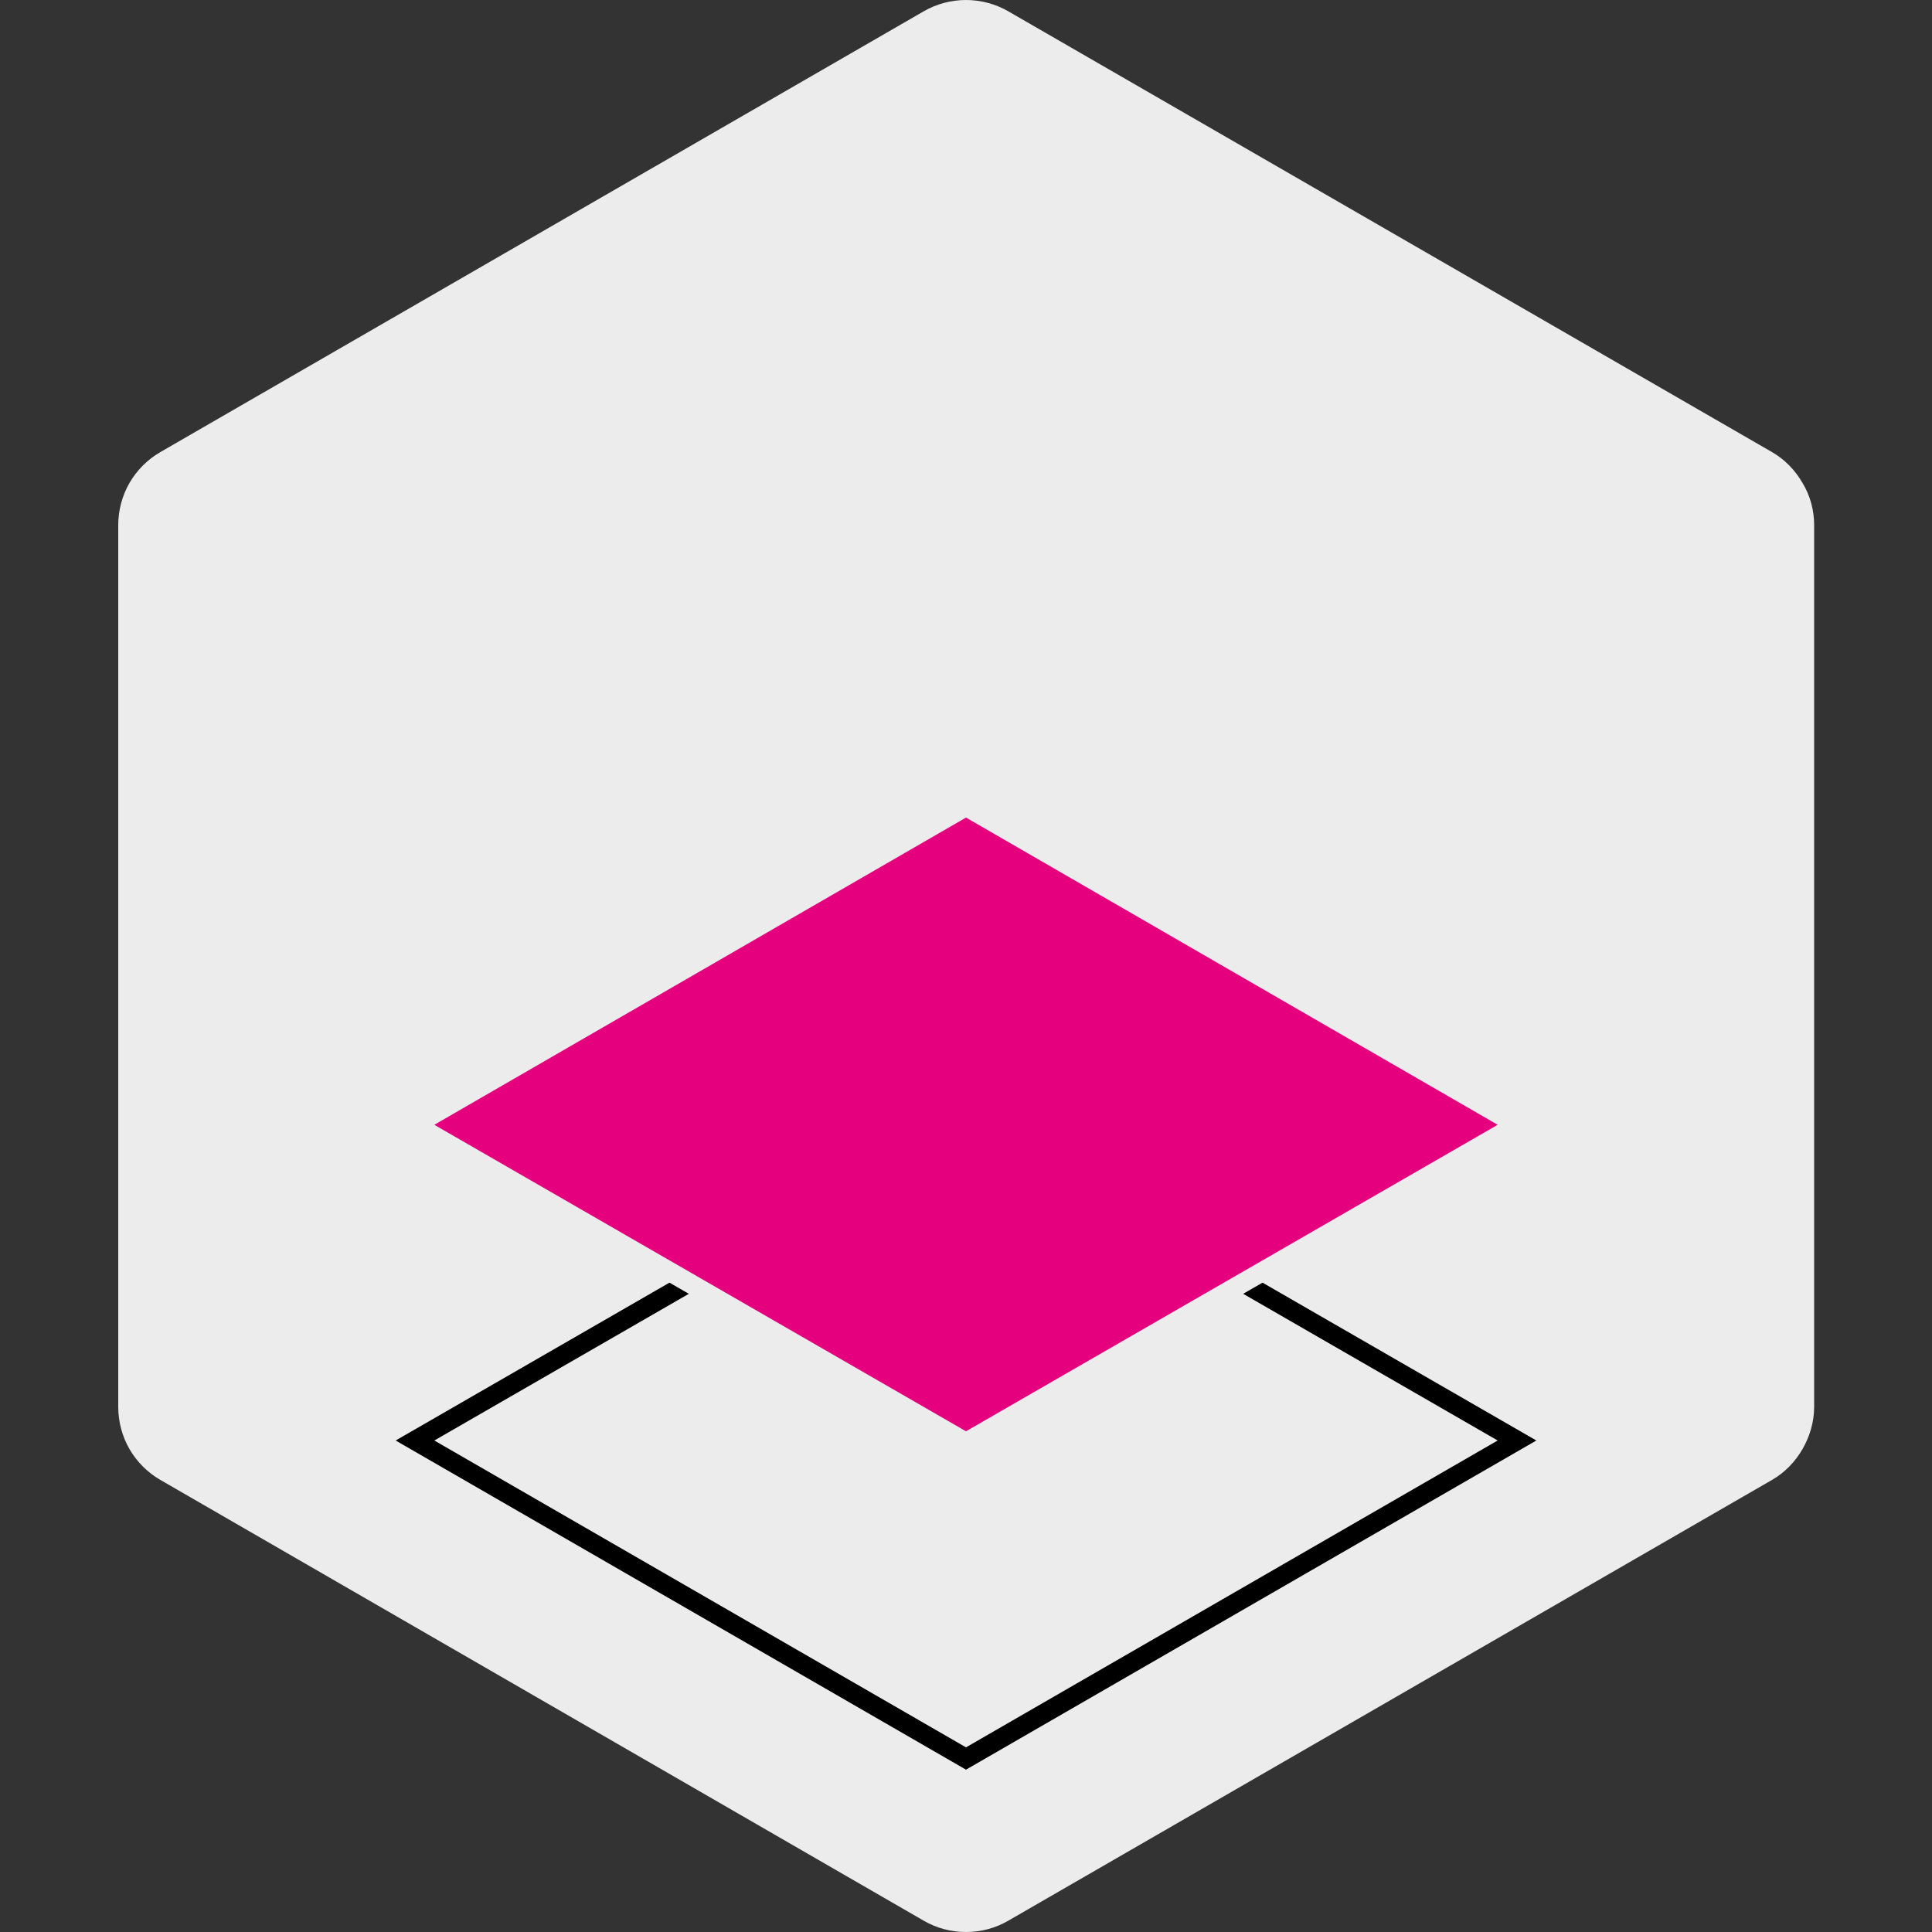
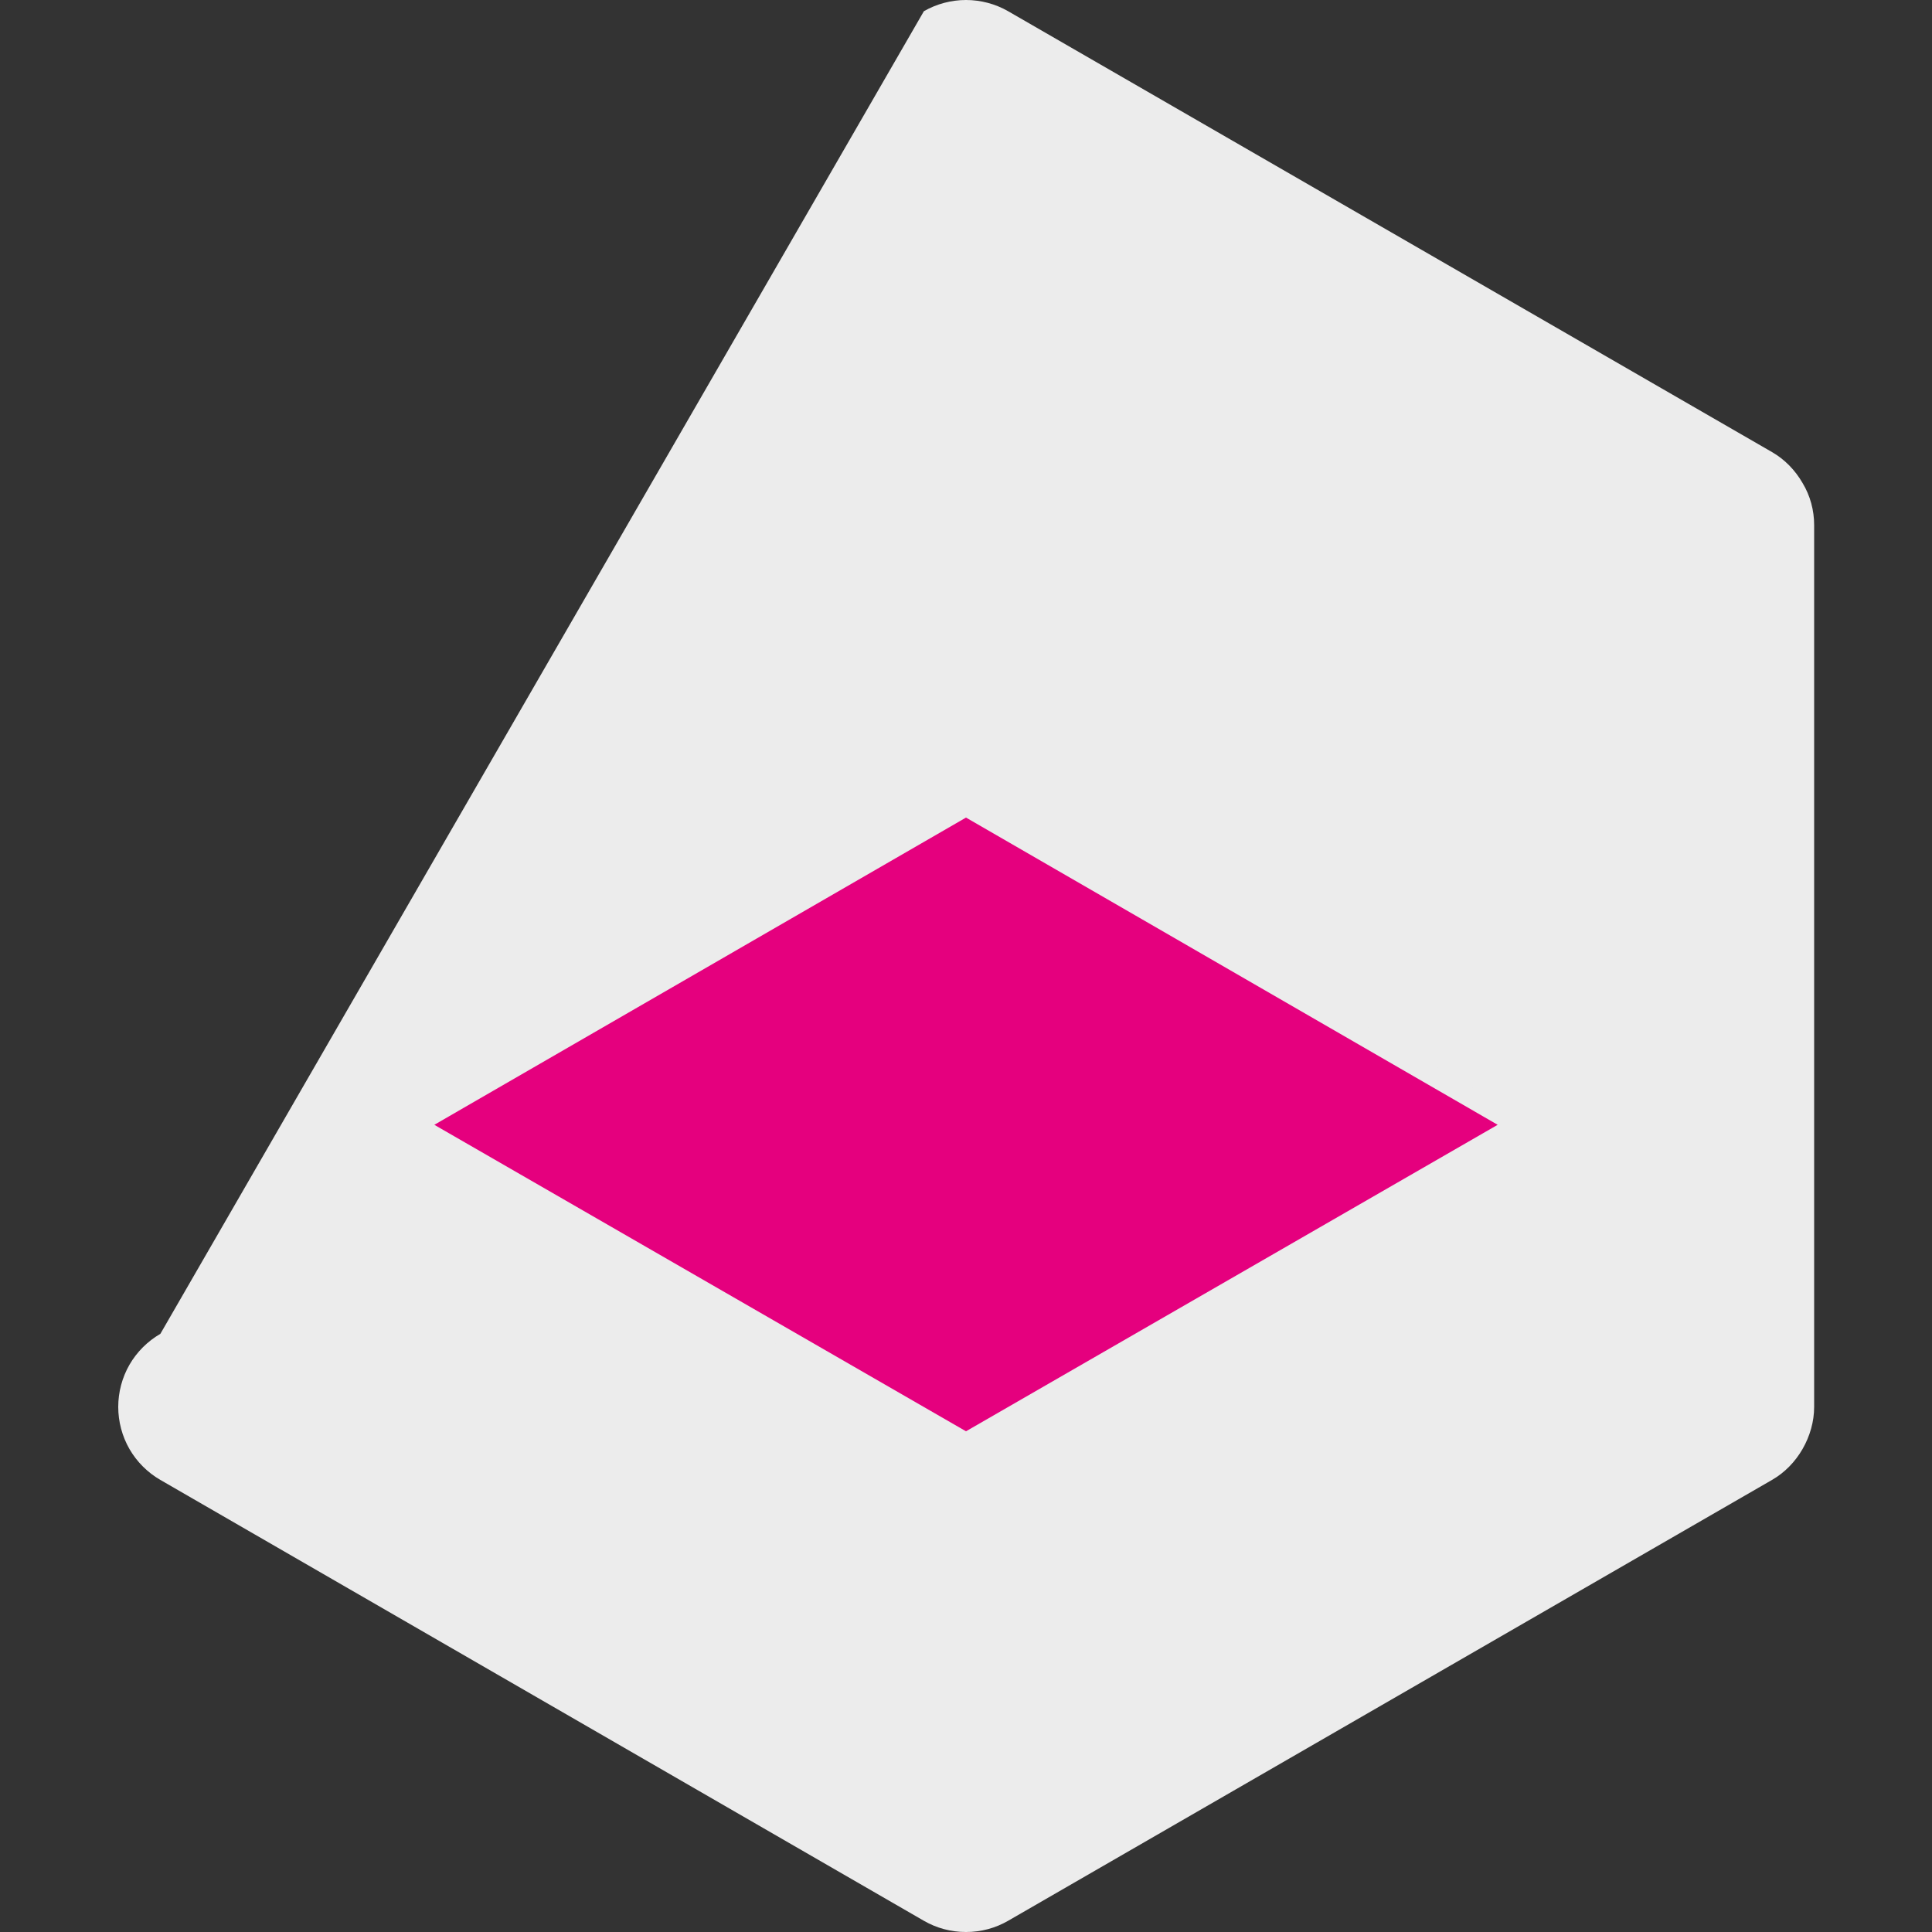
<svg xmlns="http://www.w3.org/2000/svg" id="Ebene_2" data-name="Ebene 2" version="1.1" viewBox="0 0 50 50">
  <rect x="0" y="0" width="50" height="50" fill="#333333" stroke="none" />
-   <path d="M46.95,13.59v22.82c0,.38-.11.76-.3,1.09s-.46.61-.79.8l-19.77,11.41c-.33.19-.7.29-1.09.29s-.76-.1-1.09-.29l-19.76-11.41c-.33-.19-.61-.47-.8-.8s-.29-.71-.29-1.09V13.59c0-.38.1-.76.29-1.09s.47-.61.8-.8L23.91.29c.33-.19.71-.29,1.09-.29s.76.1,1.09.29l19.77,11.41c.33.19.6.47.79.8.2.33.3.71.3,1.09Z" style="fill: #ececec; stroke-width: 0px;" />
-   <polygon points="39.26 29.1 25 37.34 10.74 29.1 17.87 24.99 25 29.1 32.13 24.99 39.26 29.1" style="fill: #ffec00; stroke: #ececec; stroke-miterlimit: 10; stroke-width: .5px;" />
-   <polygon points="39.26 37.28 25 45.51 10.74 37.28 17.87 33.17 25 37.28 32.13 33.17 39.26 37.28" style="fill: none; stroke: #000; stroke-miterlimit: 10; stroke-width: .5px;" />
+   <path d="M46.95,13.59v22.82c0,.38-.11.76-.3,1.09s-.46.61-.79.8l-19.77,11.41c-.33.19-.7.29-1.09.29s-.76-.1-1.09-.29l-19.76-11.41c-.33-.19-.61-.47-.8-.8s-.29-.71-.29-1.09c0-.38.1-.76.29-1.09s.47-.61.8-.8L23.91.29c.33-.19.71-.29,1.09-.29s.76.1,1.09.29l19.77,11.41c.33.19.6.47.79.8.2.33.3.71.3,1.09Z" style="fill: #ececec; stroke-width: 0px;" />
  <polygon points="39.26 29.11 32.13 33.22 25 37.33 17.87 33.22 10.74 29.11 25 20.87 39.26 29.11" style="fill: #e5007e; stroke: #ececec; stroke-miterlimit: 10; stroke-width: .5px;" />
</svg>